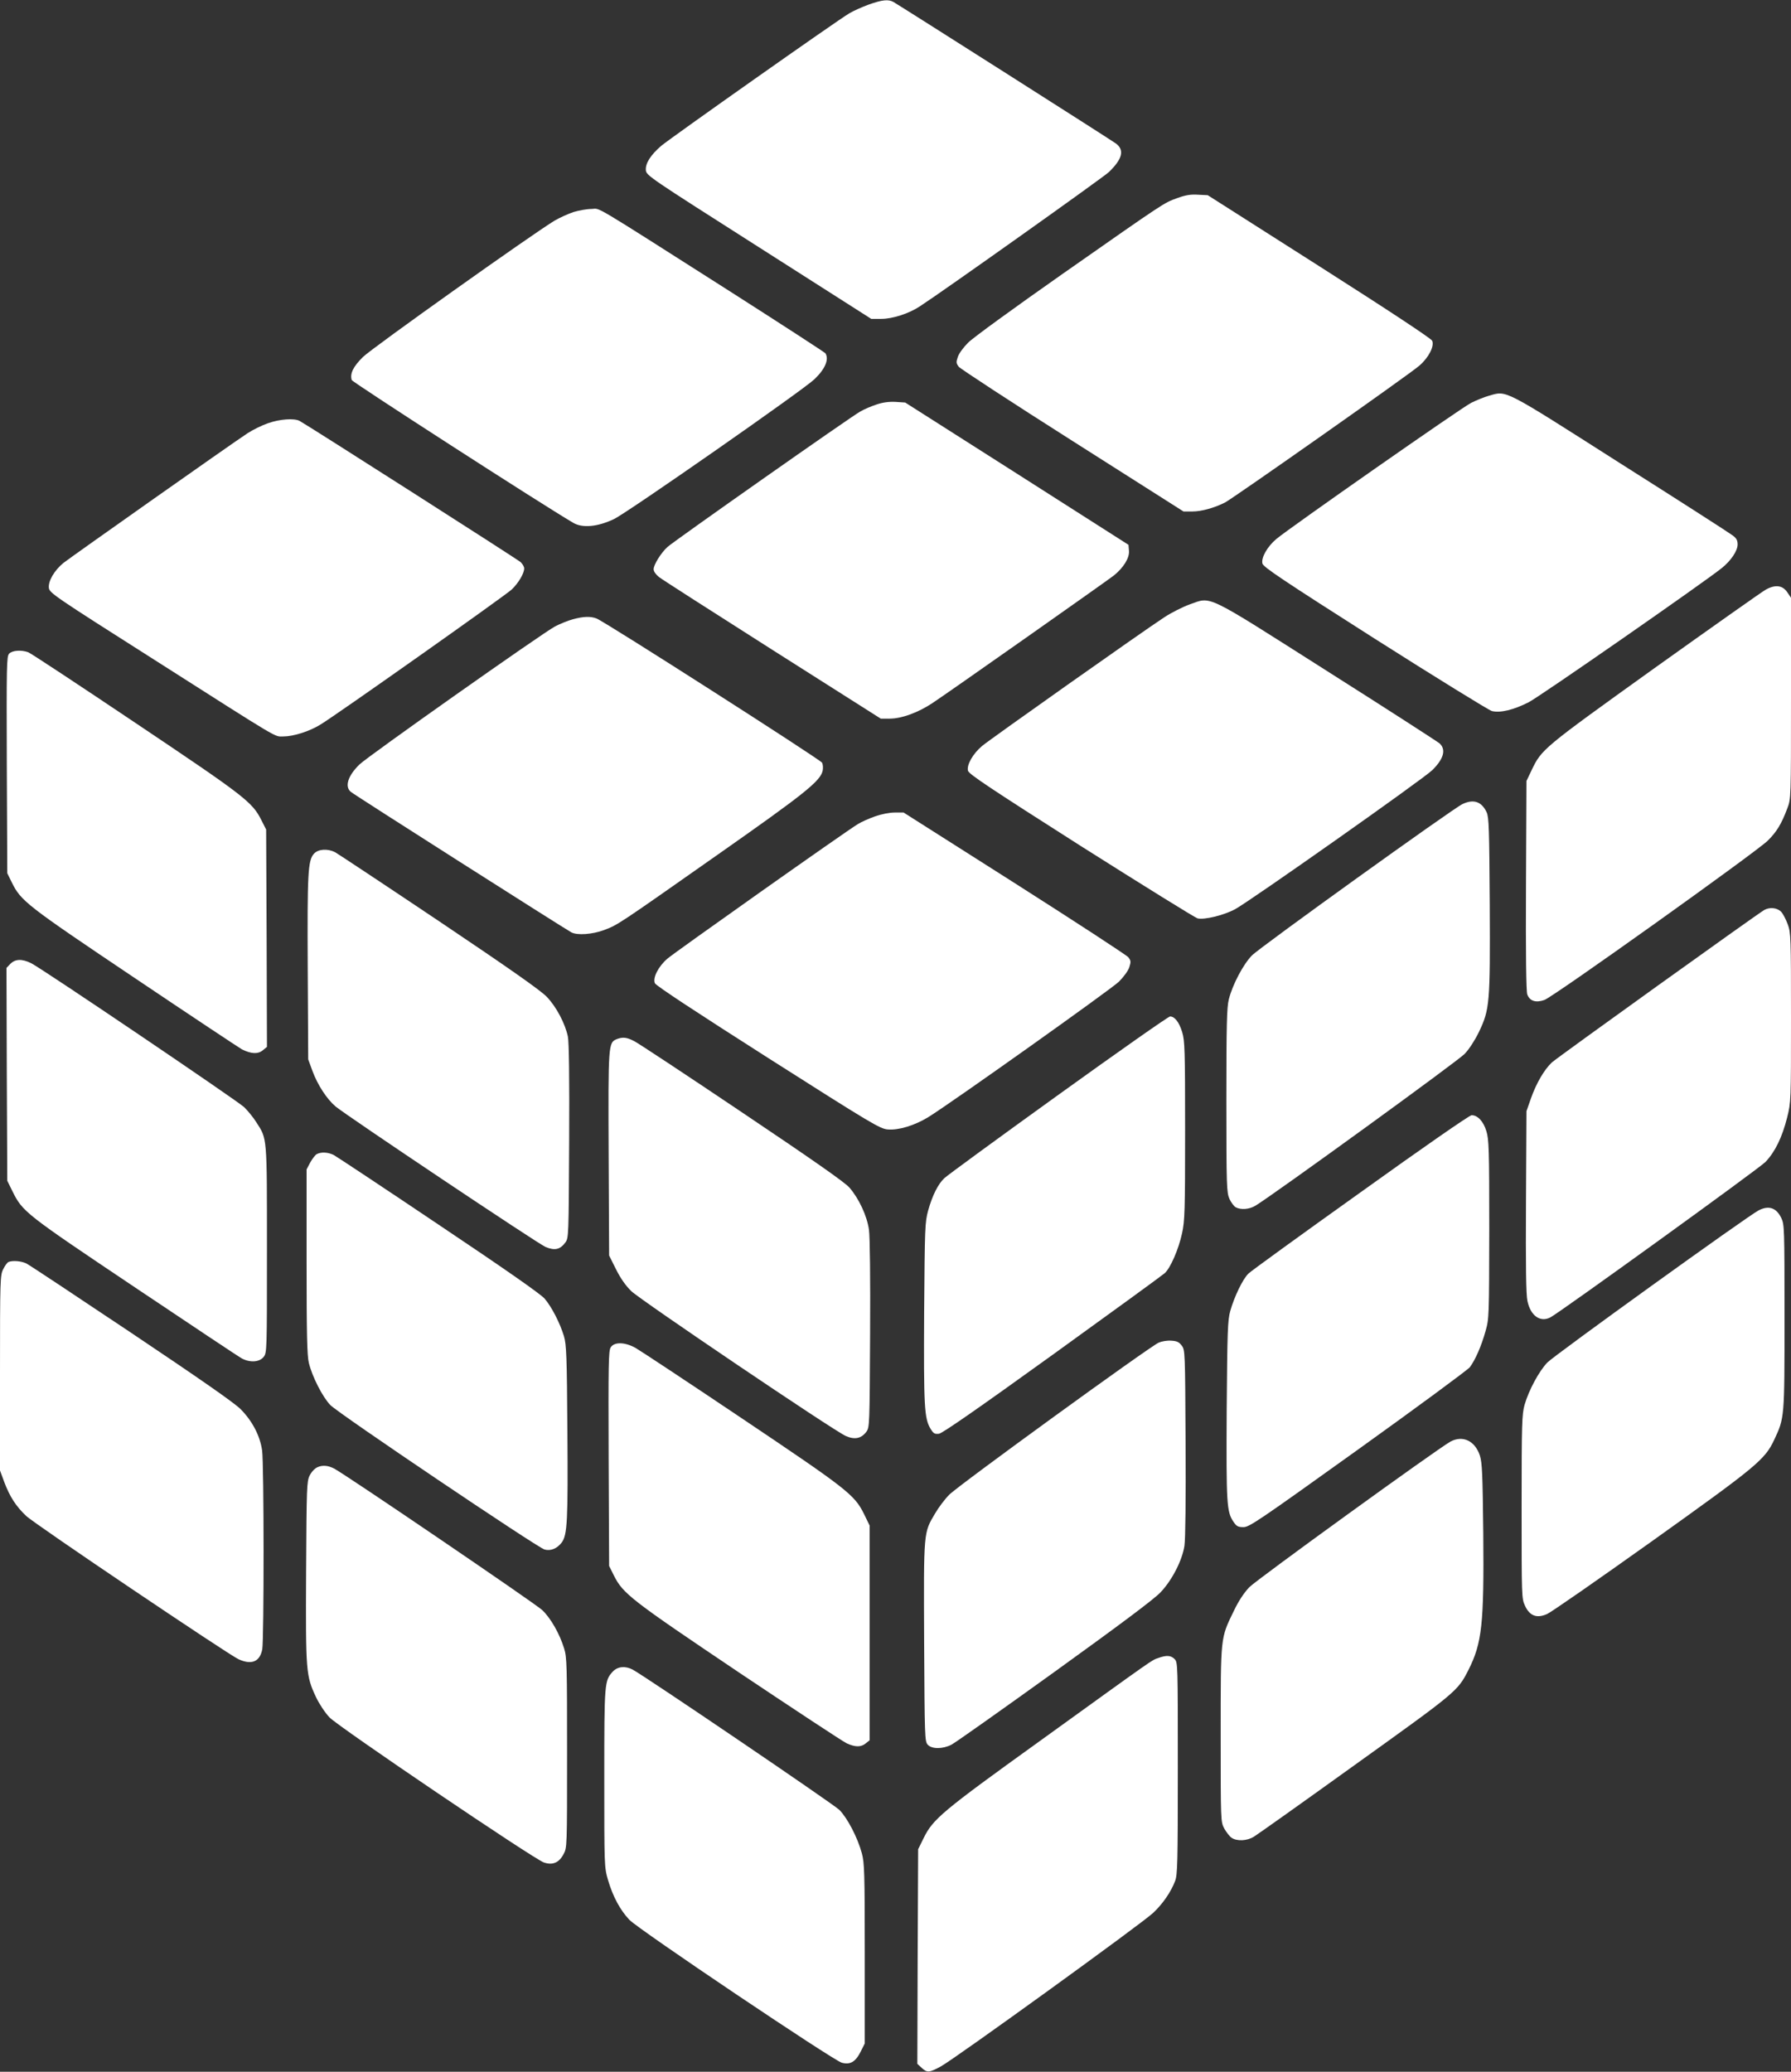
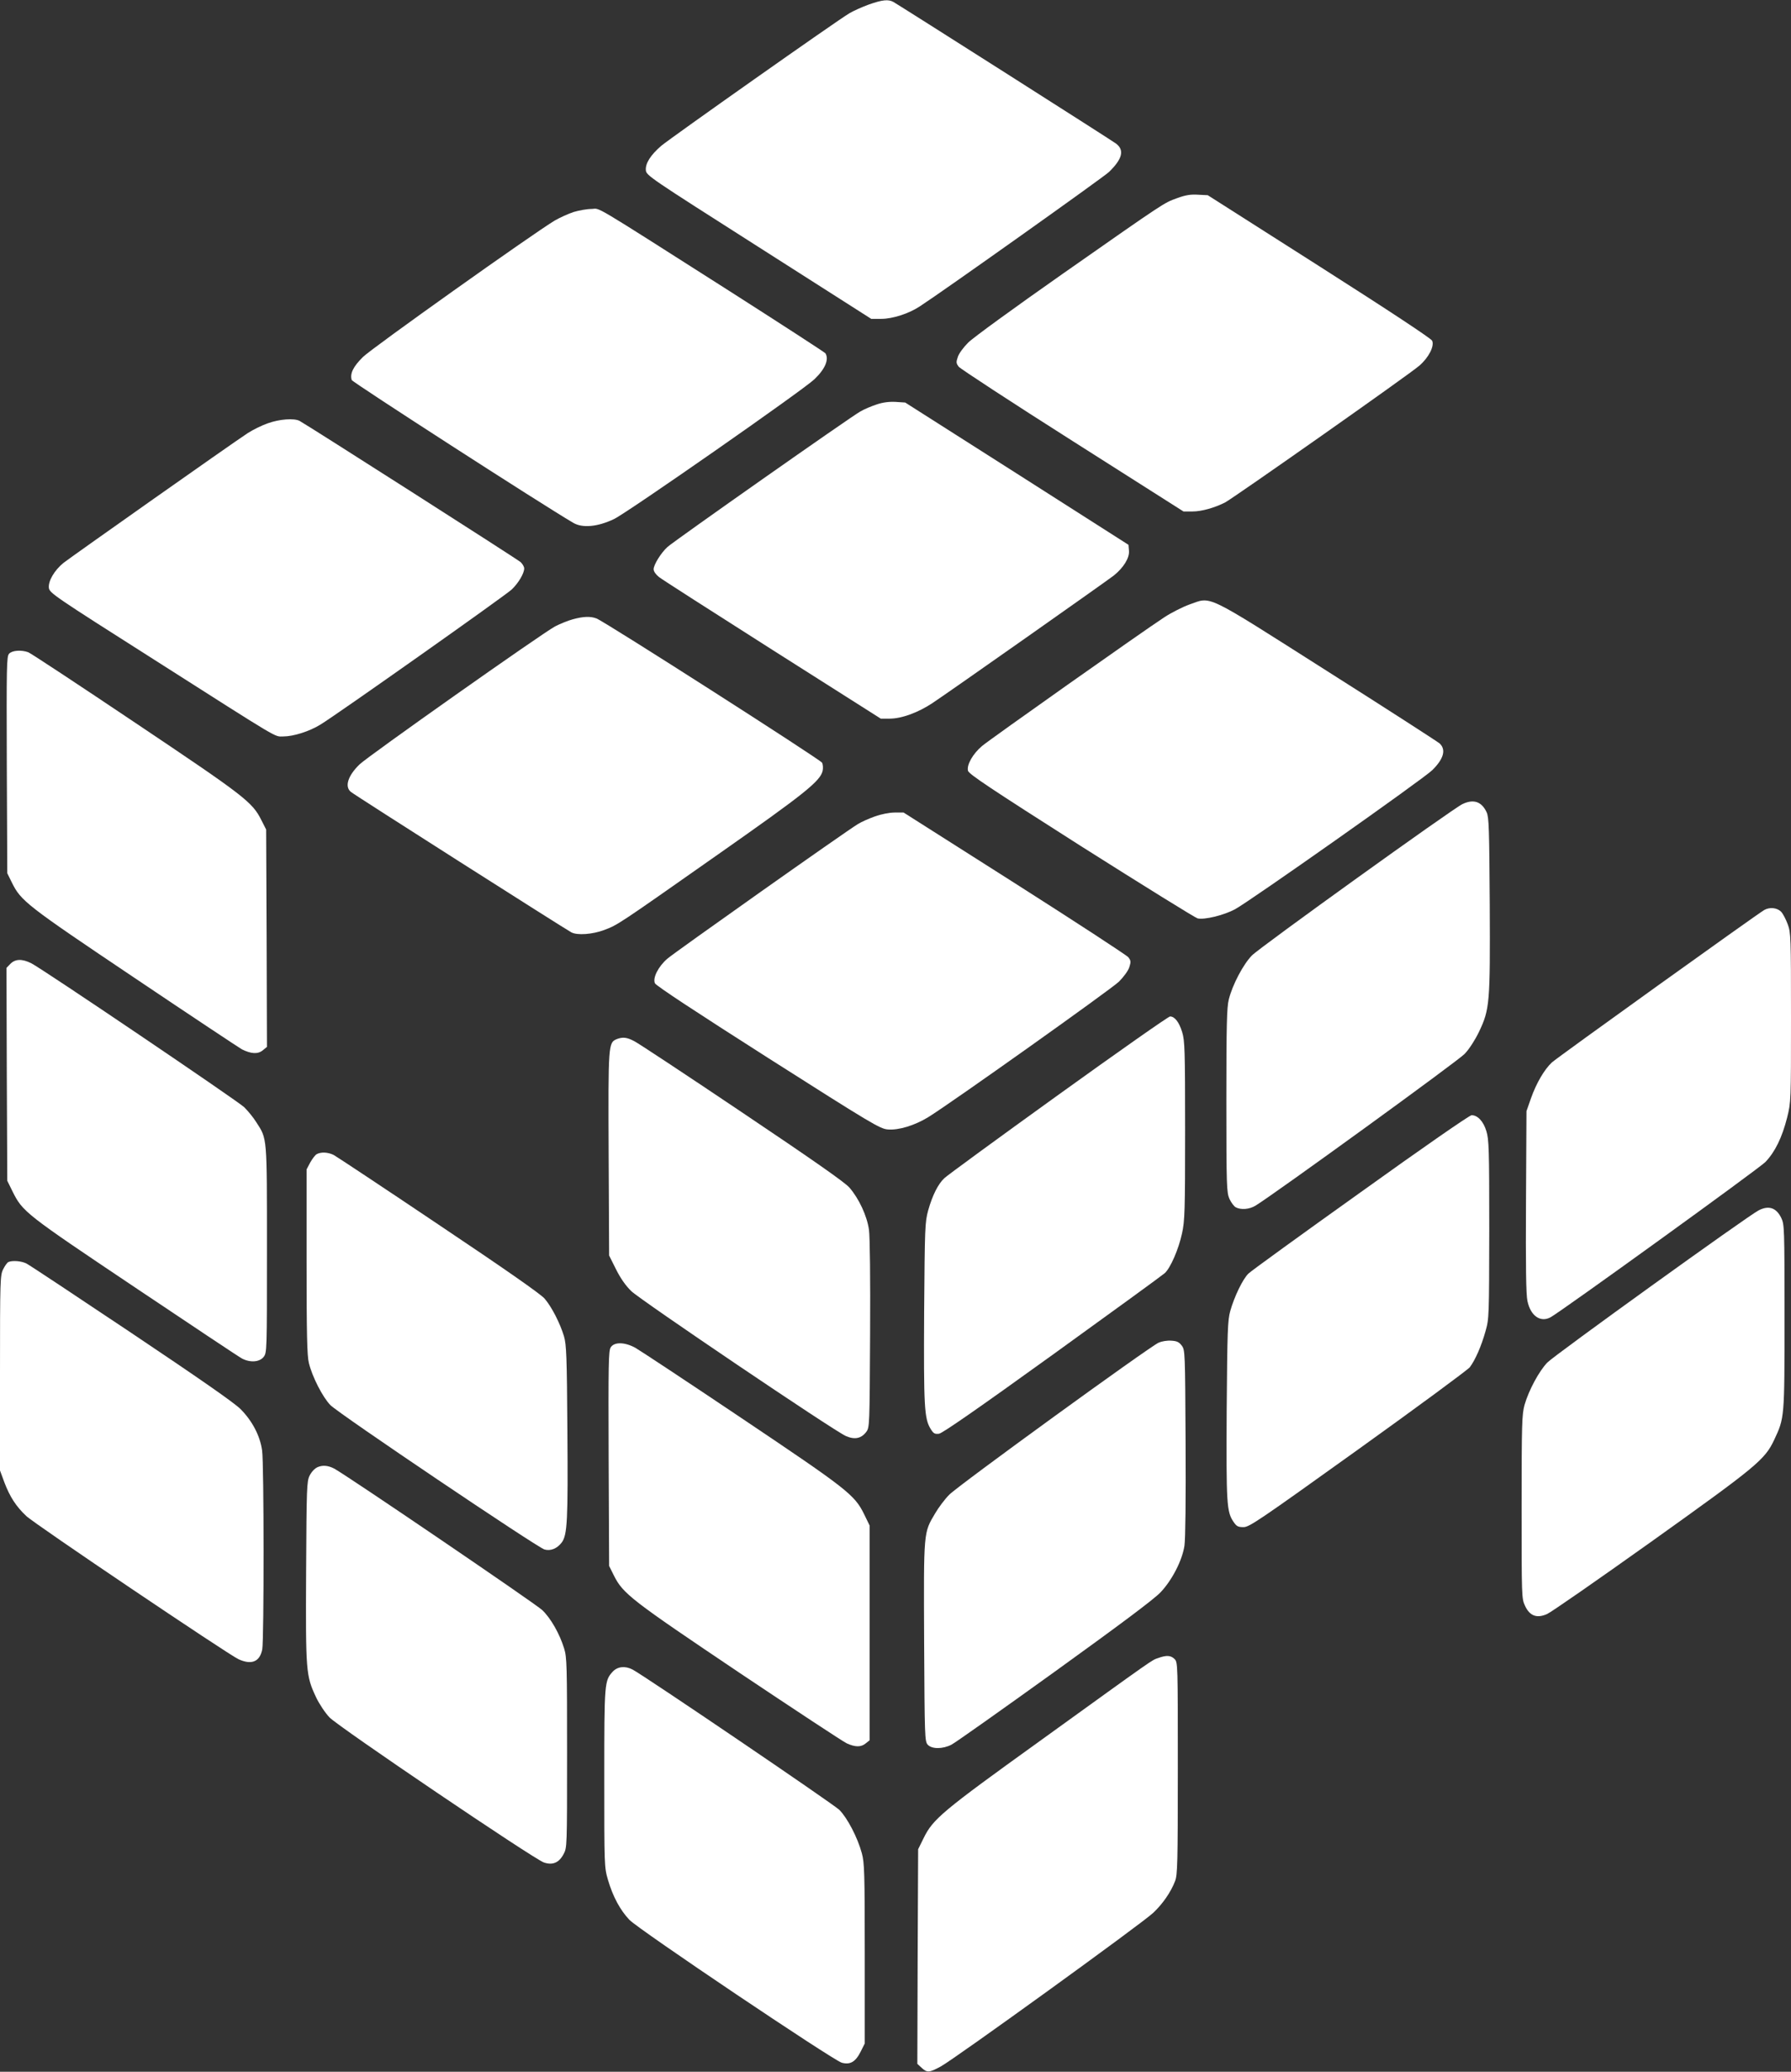
<svg xmlns="http://www.w3.org/2000/svg" version="1.0" width="1107pt" height="1280pt" viewBox="0 0 1107 1280" preserveAspectRatio="xMidYMid meet">
  <rect x="0" y="0" width="1107" height="1280" fill="#333333" stroke="none" />
  <g transform="translate(0,1280) scale(0.1,-0.1)" fill="#ffffff" stroke="none">
    <path d="M5370 12772 c-41 -15 -95 -39 -120 -54 -71 -41 -1109 -773 -1163 -819 -66 -57 -99 -109 -95 -151 3 -32 21 -44 698 -475 l695 -443 62 0 c69 0 170 32 238 77 145 94 1137 799 1169 830 84 81 97 136 44 176 -31 23 -1326 846 -1376 875 -31 17 -67 14 -152 -16z" />
    <path d="M7276 11576 c-84 -31 -64 -17 -711 -470 -291 -204 -553 -394 -581 -423 -29 -29 -58 -68 -64 -89 -11 -32 -10 -39 6 -60 11 -13 327 -220 704 -459 l685 -435 56 0 c55 0 134 22 200 55 49 25 1149 798 1202 846 58 50 94 121 79 154 -7 14 -253 177 -699 461 l-688 438 -60 3 c-45 3 -77 -2 -129 -21z" />
    <path d="M3545 11490 c-33 -11 -86 -35 -117 -53 -142 -86 -1128 -787 -1184 -842 -61 -60 -82 -103 -70 -143 5 -14 1177 -770 1369 -882 57 -34 151 -25 252 23 82 39 1172 799 1239 864 67 64 91 123 68 160 -4 6 -271 179 -592 384 -880 560 -795 509 -854 508 -28 0 -78 -9 -111 -19z" />
-     <path d="M9203 10355 c-29 -8 -78 -28 -110 -44 -60 -30 -1122 -772 -1204 -841 -56 -47 -95 -116 -86 -152 6 -22 130 -105 694 -464 378 -240 704 -441 724 -447 52 -13 134 7 227 54 66 33 1083 740 1195 830 56 45 97 106 97 145 0 26 -7 39 -32 57 -18 14 -331 215 -696 446 -730 465 -697 448 -809 416z" />
    <path d="M5418 10301 c-31 -10 -76 -29 -100 -43 -57 -31 -1154 -802 -1192 -837 -40 -36 -86 -110 -86 -138 0 -13 13 -32 33 -48 17 -14 333 -216 701 -450 l670 -425 55 0 c74 0 177 38 264 96 106 70 1076 753 1121 788 60 48 98 109 94 153 l-3 37 -690 440 -690 439 -60 4 c-40 2 -79 -3 -117 -16z" />
    <path d="M1656 10185 c-38 -13 -94 -41 -125 -61 -108 -71 -1096 -768 -1139 -802 -56 -46 -94 -111 -90 -153 3 -32 28 -49 653 -446 793 -505 739 -473 796 -473 62 0 161 31 229 73 98 59 1144 798 1183 835 42 40 77 100 77 130 0 10 -10 28 -22 39 -20 18 -1314 844 -1367 873 -34 17 -122 11 -195 -15z" />
-     <path d="M10914 9157 c-22 -12 -332 -231 -688 -485 -693 -497 -697 -500 -760 -632 l-31 -65 -3 -646 c-2 -417 1 -656 8 -673 15 -41 53 -53 106 -34 55 19 1309 914 1380 984 55 54 85 103 121 199 23 60 23 61 23 681 l0 621 -23 34 c-29 43 -74 49 -133 16z" />
    <path d="M7351 9065 c-41 -15 -111 -50 -155 -79 -142 -93 -1079 -755 -1126 -795 -57 -48 -96 -117 -87 -153 6 -21 135 -107 699 -466 381 -241 705 -442 720 -446 42 -10 161 19 231 56 91 49 1164 805 1220 860 71 70 86 127 45 165 -13 11 -326 213 -697 448 -767 487 -709 459 -850 410z" />
    <path d="M3541 8974 c-30 -8 -79 -28 -110 -44 -82 -44 -1158 -803 -1209 -853 -71 -69 -93 -136 -54 -169 17 -16 1322 -846 1363 -868 36 -20 131 -13 203 14 85 32 83 31 701 465 539 378 636 455 650 520 3 16 2 38 -4 49 -10 19 -1345 873 -1394 891 -37 14 -80 13 -146 -5z" />
    <path d="M56 8761 c-15 -17 -16 -73 -14 -687 l3 -669 28 -57 c57 -115 87 -139 759 -590 348 -234 647 -432 663 -441 56 -28 98 -31 128 -7 l27 22 -2 671 -3 672 -30 59 c-56 111 -101 146 -777 599 -350 235 -649 432 -663 437 -43 16 -100 12 -119 -9z" />
    <path d="M9039 7832 c-61 -29 -1251 -884 -1301 -935 -53 -54 -120 -180 -143 -272 -12 -49 -15 -153 -15 -625 0 -533 2 -567 19 -607 11 -23 28 -46 39 -52 32 -17 84 -13 122 10 119 73 1253 895 1293 938 28 29 65 87 88 135 67 140 70 177 67 788 -3 469 -5 537 -19 569 -31 67 -81 84 -150 51z" />
    <path d="M5408 7756 c-37 -13 -84 -34 -105 -47 -75 -45 -1136 -795 -1178 -832 -56 -48 -92 -119 -77 -152 7 -15 250 -175 699 -461 640 -407 692 -438 740 -442 67 -6 167 25 249 75 140 86 1133 792 1180 838 29 29 57 67 64 89 11 34 10 41 -6 62 -11 13 -327 219 -704 459 l-685 435 -55 0 c-32 0 -83 -10 -122 -24z" />
-     <path d="M1941 7526 c-38 -41 -42 -118 -39 -712 l3 -559 26 -71 c32 -87 89 -174 143 -220 73 -60 1249 -847 1298 -868 57 -24 90 -16 122 27 21 28 21 37 24 625 2 395 -1 614 -8 648 -17 81 -72 185 -131 246 -39 40 -228 173 -666 467 -337 226 -626 417 -642 426 -46 23 -103 20 -130 -9z" />
    <path d="M10905 7178 c-44 -25 -1282 -913 -1313 -942 -47 -44 -96 -128 -129 -221 l-28 -80 -3 -558 c-2 -397 0 -575 9 -615 19 -91 79 -134 142 -101 65 35 1289 919 1329 960 60 63 103 152 134 274 24 97 24 102 24 619 0 494 -1 524 -20 575 -11 30 -29 65 -41 78 -25 25 -70 30 -104 11z" />
    <path d="M64 6845 l-24 -25 2 -657 3 -658 32 -65 c63 -127 77 -138 756 -593 348 -233 646 -432 664 -441 51 -26 107 -21 132 10 21 26 21 34 21 665 0 706 2 680 -66 786 -18 29 -52 70 -74 92 -42 40 -1243 852 -1317 890 -57 28 -98 27 -129 -4z" />
    <path d="M6539 6034 c-371 -267 -687 -498 -702 -513 -38 -35 -74 -106 -100 -199 -20 -74 -21 -101 -25 -632 -3 -584 1 -654 40 -718 18 -29 25 -33 52 -30 21 3 236 152 701 487 369 266 681 493 694 505 35 31 86 148 107 246 17 77 19 137 19 635 0 500 -2 555 -18 608 -19 62 -46 97 -75 97 -10 0 -322 -219 -693 -486z" />
    <path d="M3812 6380 c-52 -22 -53 -29 -50 -709 l3 -628 42 -84 c28 -56 59 -101 95 -136 58 -56 1252 -863 1326 -895 54 -24 95 -16 126 25 21 28 21 37 24 603 2 345 -1 603 -7 646 -12 86 -62 193 -121 261 -29 33 -228 172 -663 464 -342 230 -642 428 -666 440 -47 25 -72 27 -109 13z" />
    <path d="M8410 5434 c-366 -261 -678 -487 -693 -502 -35 -33 -88 -143 -113 -232 -16 -58 -18 -121 -22 -614 -3 -579 0 -626 42 -688 19 -28 28 -33 62 -33 36 0 96 41 706 478 367 263 679 493 693 510 34 46 71 130 97 223 22 77 22 93 23 629 0 497 -2 555 -18 607 -18 60 -54 98 -91 98 -13 0 -304 -202 -686 -476z" />
    <path d="M1957 5669 c-9 -5 -27 -29 -40 -52 l-22 -42 0 -570 c0 -445 3 -582 14 -625 20 -85 86 -213 133 -261 50 -52 1275 -877 1323 -892 38 -11 78 5 107 43 35 47 39 138 35 687 -3 466 -6 535 -21 587 -24 80 -76 182 -120 233 -24 28 -249 185 -654 456 -339 228 -631 421 -649 431 -36 18 -79 20 -106 5z" />
    <path d="M10870 5322 c-67 -34 -1264 -896 -1306 -940 -52 -54 -115 -172 -141 -262 -16 -60 -18 -112 -18 -630 0 -557 0 -566 21 -611 29 -63 73 -79 136 -51 24 10 313 211 643 446 654 467 703 507 761 630 64 137 64 131 64 760 0 551 -1 571 -20 611 -31 64 -78 79 -140 47z" />
    <path d="M52 5003 c-7 -3 -21 -22 -32 -44 -19 -37 -20 -61 -20 -641 l0 -603 28 -76 c33 -86 71 -146 134 -205 49 -48 1249 -856 1312 -885 81 -37 132 -16 147 61 11 61 11 1148 -1 1229 -13 92 -62 184 -134 256 -42 41 -252 187 -676 471 -338 226 -629 419 -647 428 -31 15 -84 20 -111 9z" />
    <path d="M7162 4505 c-57 -25 -1244 -886 -1295 -940 -27 -27 -66 -79 -87 -115 -72 -122 -71 -104 -68 -792 3 -590 4 -617 22 -637 25 -28 93 -28 147 0 22 11 309 214 637 450 411 296 615 449 655 491 72 76 134 197 148 288 6 40 9 287 7 637 -3 563 -3 572 -24 600 -17 22 -30 28 -65 30 -24 2 -59 -4 -77 -12z" />
    <path d="M3775 4476 c-14 -20 -15 -102 -13 -687 l3 -664 30 -60 c56 -112 109 -152 774 -599 344 -230 643 -427 665 -437 53 -24 88 -24 117 0 l24 19 0 664 0 663 -34 70 c-59 120 -103 154 -760 595 -332 223 -626 417 -654 433 -66 36 -130 37 -152 3z" />
-     <path d="M8966 3894 c-80 -44 -1197 -852 -1244 -900 -34 -36 -67 -86 -96 -147 -83 -171 -81 -152 -81 -762 0 -540 0 -540 22 -582 13 -23 33 -49 45 -57 33 -23 97 -20 139 7 20 12 302 212 626 445 628 450 633 454 699 584 84 166 97 283 92 843 -4 371 -7 437 -21 482 -30 91 -105 127 -181 87z" />
    <path d="M1964 3736 c-19 -8 -38 -29 -50 -52 -18 -37 -19 -70 -22 -595 -3 -621 -1 -642 62 -776 19 -40 56 -96 83 -124 54 -57 1261 -874 1325 -896 53 -18 93 -2 121 51 22 41 22 41 22 626 0 540 -1 590 -18 645 -28 91 -82 186 -135 237 -39 38 -1222 842 -1287 875 -37 19 -70 22 -101 9z" />
    <path d="M7158 2556 c-42 -15 -1 14 -733 -514 -602 -433 -658 -480 -716 -598 l-34 -69 -3 -663 -2 -663 26 -24 c35 -32 47 -31 119 8 85 46 1249 887 1314 950 58 55 108 127 134 195 15 38 17 109 17 697 0 642 0 655 -20 675 -23 23 -50 25 -102 6z" />
    <path d="M3788 2473 c-52 -57 -53 -65 -53 -658 0 -545 0 -551 23 -630 30 -102 75 -186 132 -246 57 -60 1259 -868 1313 -883 52 -14 85 5 117 69 l25 50 0 555 c0 498 -2 562 -18 620 -26 97 -90 219 -139 268 -38 37 -1207 830 -1278 867 -46 24 -92 19 -122 -12z" />
  </g>
</svg>